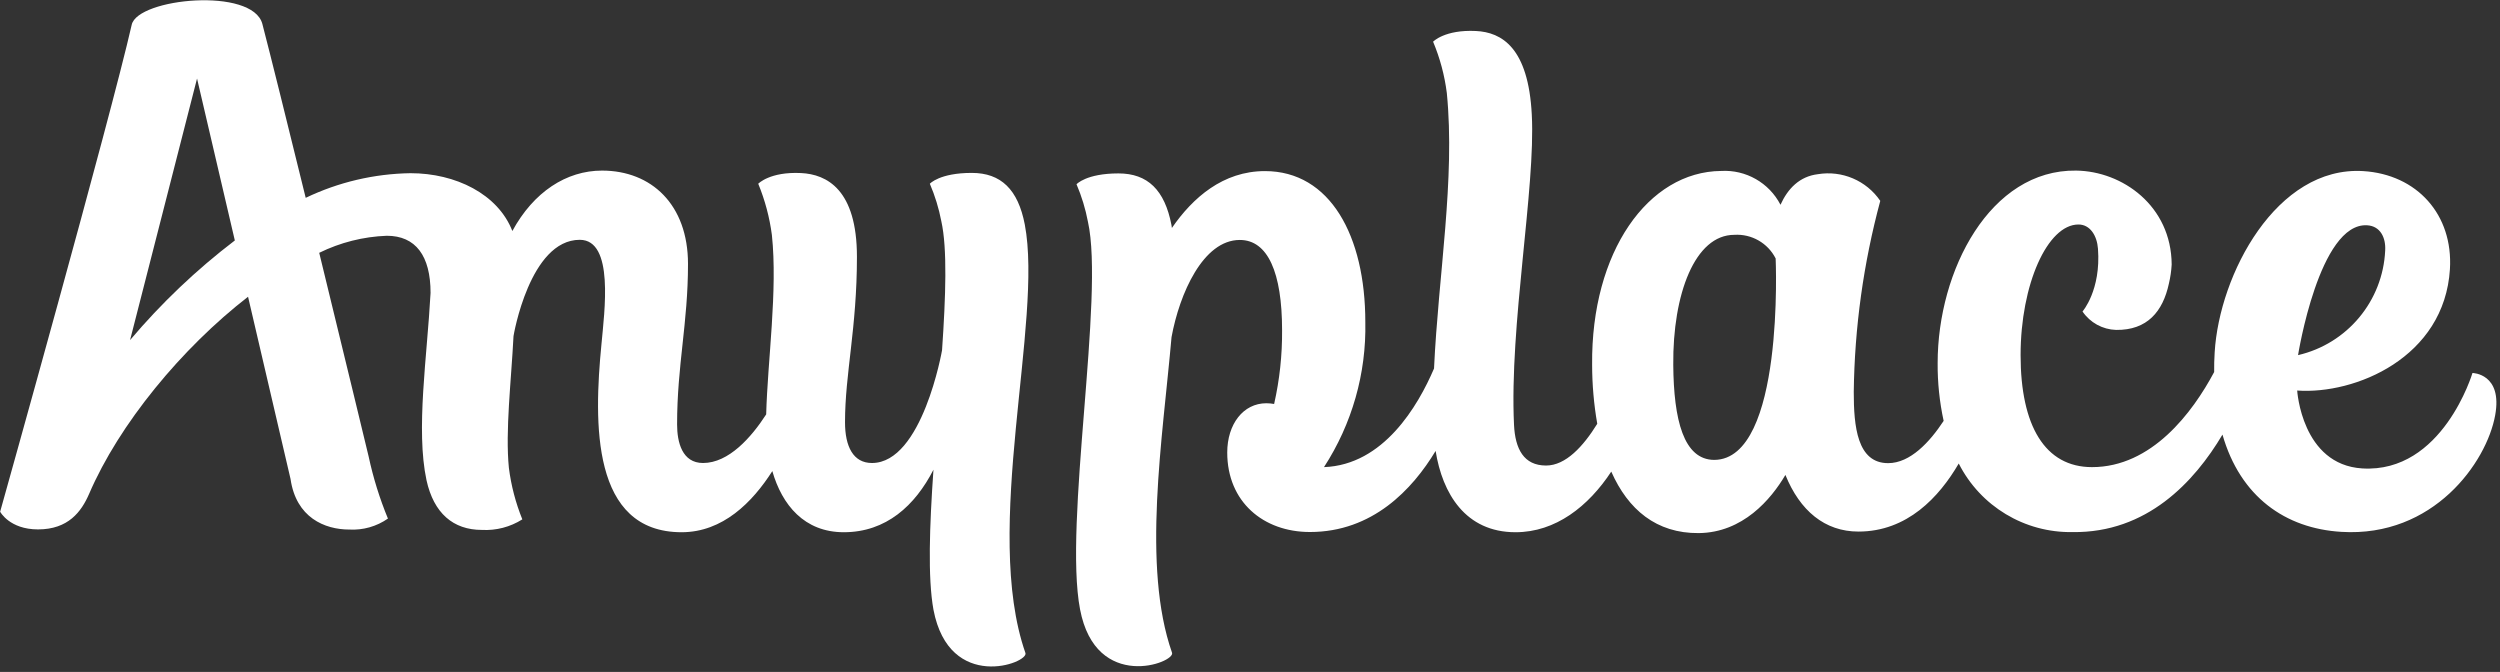
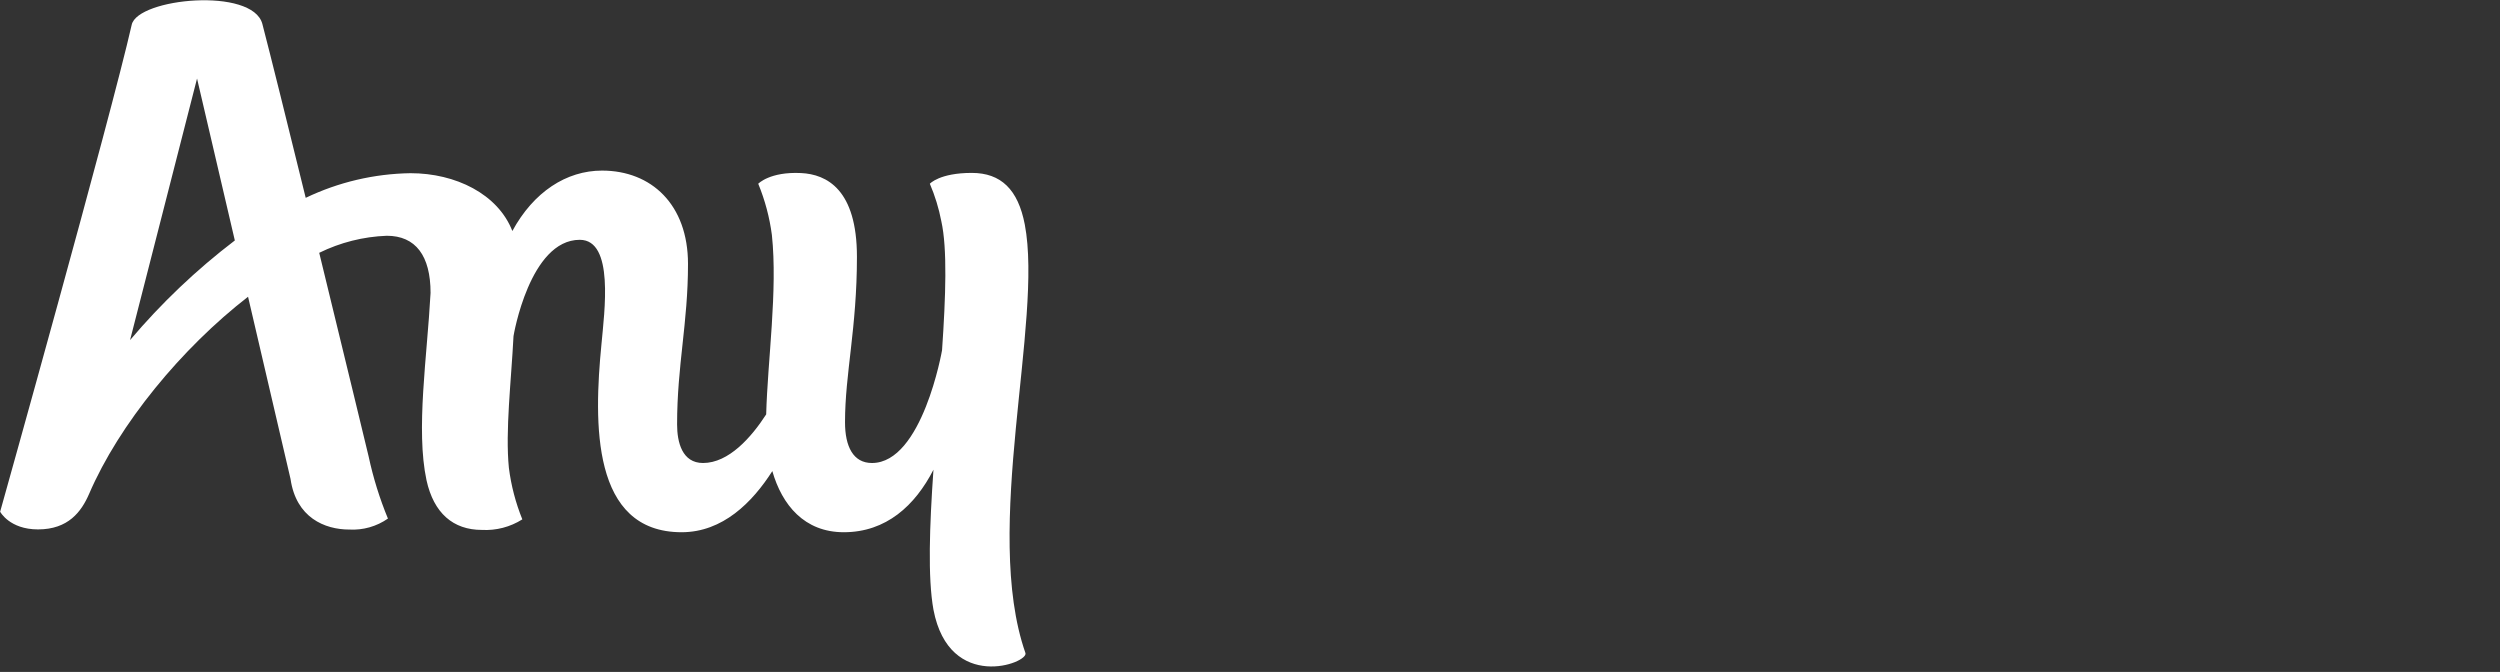
<svg xmlns="http://www.w3.org/2000/svg" width="346px" height="93px" viewBox="0 0 346 93" version="1.1">
  <rect x="0" y="0" width="346" height="93" fill="#333333" stroke="none" />
  <title>anyplace-white</title>
  <desc>Created with Sketch.</desc>
  <g id="Page-1" stroke="none" stroke-width="1" fill="none" fill-rule="evenodd">
    <g id="new-logo" transform="translate(-895, -224)" fill="#FFFFFF" fill-rule="nonzero">
      <g id="anyplace-white" transform="translate(895, 224)">
-         <path d="M342.19,51.62 C342.19,51.62 338.06,65.51 326.93,64.83 C318.56,64.31 317.93,54.05 317.93,54.05 C325.93,54.62 338.31,49.51 339.07,37.25 C339.53,29.7 334.51,24.14 327.07,23.68 C315.07,22.95 307.15,37.97 306.51,48.77 C306.45,49.71 306.43,50.61 306.44,51.49 C303.44,57.12 297.79,64.65 289.53,64.65 C283.03,64.65 279.65,58.94 279.65,49.15 C279.65,39.36 283.37,31.07 287.66,31.07 C289.29,31.07 290.23,32.64 290.36,34.43 C290.79,40.18 288.22,43.11 288.22,43.11 C289.269,44.654 290.994,45.602 292.86,45.66 C297.19,45.72 299.34,43.1 300.17,39.27 C300.379,38.397 300.51,37.507 300.56,36.61 C300.51,28.48 293.73,23.69 287.34,23.61 C275.46,23.44 268.17,37.39 268.17,50.25 C268.151,52.939 268.429,55.622 269,58.25 C267.08,61.17 264.38,64.1 261.32,64.1 C257.02,64.1 256.56,58.99 256.56,54.24 C256.672,45.308 257.905,36.425 260.23,27.8 C258.312,24.989 254.936,23.549 251.58,24.11 C249.05,24.42 247.43,26.11 246.42,28.34 C244.843,25.295 241.623,23.462 238.2,23.66 C228.12,23.75 220.2,34.83 220.35,50.48 C220.352,53.219 220.59,55.952 221.06,58.65 C219.13,61.78 216.69,64.43 213.98,64.43 C210.89,64.43 209.7,62.14 209.54,58.8 C208.88,45.08 212.54,26 212,15.88 C211.53,6.59 207.84,4.46 204.26,4.29 C199.94,4.08 198.34,5.77 198.34,5.77 C199.291,8.04 199.931,10.428 200.24,12.87 C201.42,24.81 199.07,38.03 198.47,51 C196.25,56.19 191.47,64.35 183.24,64.65 C187.119,58.679 189.112,51.679 188.96,44.56 C188.96,32.65 184.1,23.68 175.07,23.68 C169.26,23.68 165.07,27.37 162.19,31.55 L162.13,31.14 C161.2,26.3 158.84,24 154.79,24 C150.33,24 148.99,25.5 148.99,25.5 C149.703,27.168 150.232,28.908 150.57,30.69 C152.88,41.01 147.2,72.46 149.48,84.34 C151.68,95.86 162.7,91.71 162.21,90.34 C158.02,78.39 160.9,60.77 162.14,46.66 C163.24,40.66 166.5,33.21 171.59,33.21 C175.47,33.21 177.44,37.72 177.44,45.7 C177.467,49.134 177.098,52.56 176.34,55.91 C175.984,55.845 175.622,55.812 175.26,55.81 C172.06,55.81 169.85,58.71 169.85,62.63 C169.85,69.46 174.85,73.63 181.29,73.63 C189.95,73.63 195.46,67.76 198.69,62.41 C199.63,68.29 202.81,73.66 209.75,73.66 C215.29,73.66 219.83,70.09 223,65.27 C225.32,70.53 229.25,73.83 235.1,73.78 C241.2,73.72 245.1,69.13 247.1,65.73 C249.1,70.67 252.54,73.57 257.21,73.57 C263.96,73.57 268.38,68.8 271.09,64.15 C274.089,70.069 280.206,73.755 286.84,73.64 C297.11,73.78 303.69,66.72 307.59,60.15 C310.05,68.74 316.29,73.15 324.05,73.61 C336.78,74.39 344.15,64 345.33,57.48 C346.39,51.68 342.19,51.62 342.19,51.62 Z M327.62,31.18 C329.44,31.29 330.21,32.89 330.11,34.66 C329.793,41.648 324.864,47.57 318.05,49.15 C318.05,49.15 320.98,30.77 327.62,31.18 Z M237.27,63.65 C233,63.65 231.64,58.09 231.58,50.5 C231.49,40.7 234.58,32.5 240.03,32.5 C242.418,32.352 244.666,33.637 245.75,35.77 C245.75,35.77 247,63.56 237.27,63.65 L237.27,63.65 Z" id="Shape" />
        <path d="M141.83,31.07 C140.9,26.23 138.54,23.93 134.49,23.93 C130.03,23.93 128.69,25.43 128.69,25.43 C129.404,27.098 129.937,28.838 130.28,30.62 C131.12,34.4 130.89,41.02 130.38,48.47 C130.38,48.47 127.66,64.08 120.68,64.08 C118.08,64.08 116.95,61.79 116.95,58.44 C116.95,51.68 118.6,45.44 118.6,35.54 C118.6,26.24 114.43,24.12 110.86,23.95 C106.54,23.74 104.94,25.43 104.94,25.43 C105.875,27.705 106.511,30.091 106.83,32.53 C107.64,40.19 106.24,49.86 106.04,57.35 C103.98,60.54 100.85,64.08 97.3,64.08 C94.41,64.08 93.71,61.21 93.71,58.74 C93.71,50.52 95.22,44.74 95.22,36.53 C95.22,28.32 90.16,23.61 83.32,23.61 C78.39,23.61 73.85,26.56 70.91,31.97 C68.91,26.85 63.06,23.97 56.81,23.97 C51.787,24.046 46.84,25.209 42.31,27.38 C39.81,17.2 37.45,7.69 36.31,3.31 C34.95,-1.81 19.07,-0.26 18.23,3.42 C15.32,16.25 0.02,70.82 0.02,70.82 C0.02,70.82 1.31,73.27 5.26,73.27 C9.45,73.27 11.26,70.82 12.33,68.36 L12.33,68.36 C16.48,58.7 25.14,48.19 34.33,41.07 L40.21,66.29 C40.98,71.63 44.93,73.29 48.35,73.29 C50.25,73.395 52.13,72.86 53.69,71.77 C52.543,68.993 51.649,66.118 51.02,63.18 C51.02,63.18 47.73,49.52 44.18,34.99 C47.096,33.555 50.282,32.751 53.53,32.63 C57.53,32.63 59.59,35.4 59.59,40.54 C59.12,49.35 57.53,59.46 59.03,66.47 C60.03,71.01 62.71,73.34 66.69,73.34 C68.663,73.448 70.621,72.937 72.29,71.88 C71.367,69.596 70.741,67.203 70.43,64.76 C69.92,59.64 70.75,52.76 71.07,46.52 C71.07,46.46 73.31,33.19 80.24,33.19 C85.03,33.19 83.65,43.13 83.24,47.66 C82.18,58.51 81.83,73.66 94.34,73.66 C100.02,73.66 104.13,69.53 106.89,65.2 C108.23,69.88 111.32,73.66 116.78,73.66 C122.65,73.66 126.65,69.96 129.19,65.01 C128.65,72.78 128.39,79.95 129.19,84.38 C131.39,95.9 142.41,91.75 141.92,90.38 C135.92,73.19 144.4,44.5 141.83,31.07 Z M18,47.07 L27.27,10.87 L32.5,33.28 C27.18,37.336 22.318,41.96 18,47.07 L18,47.07 Z" id="Shape" />
      </g>
    </g>
  </g>
</svg>